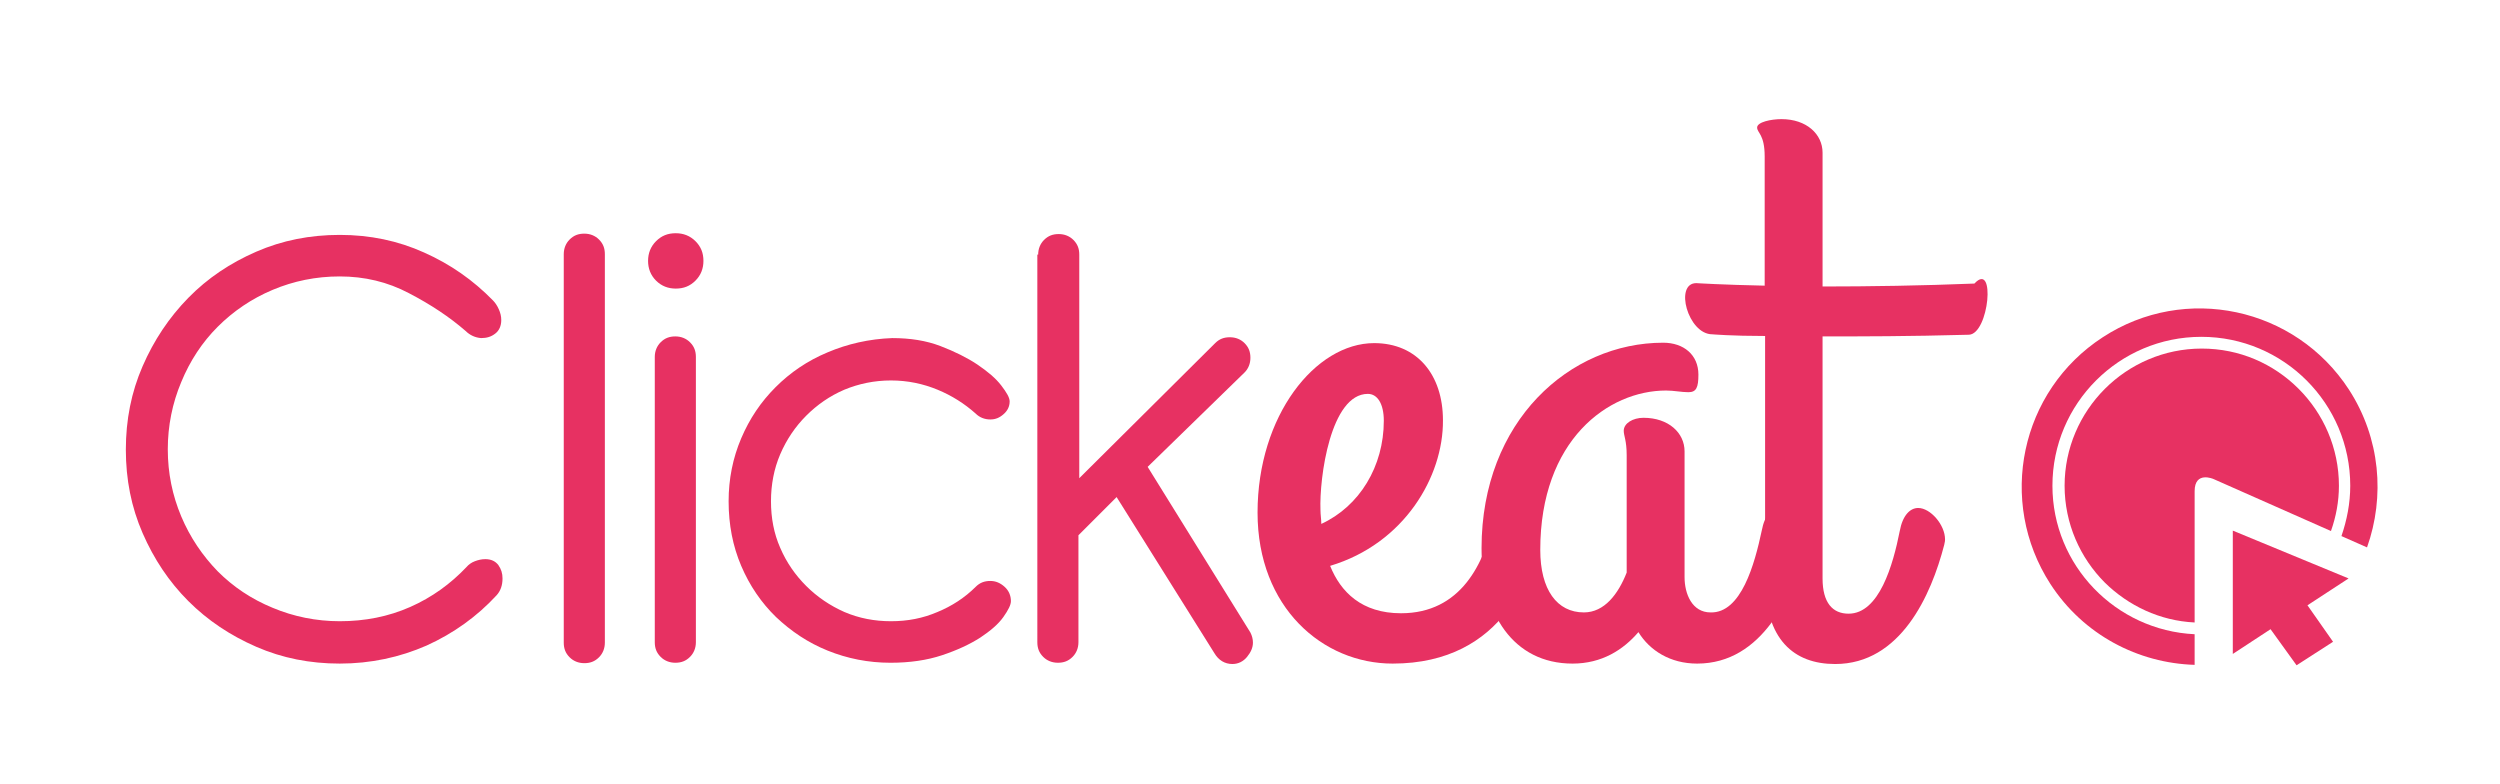
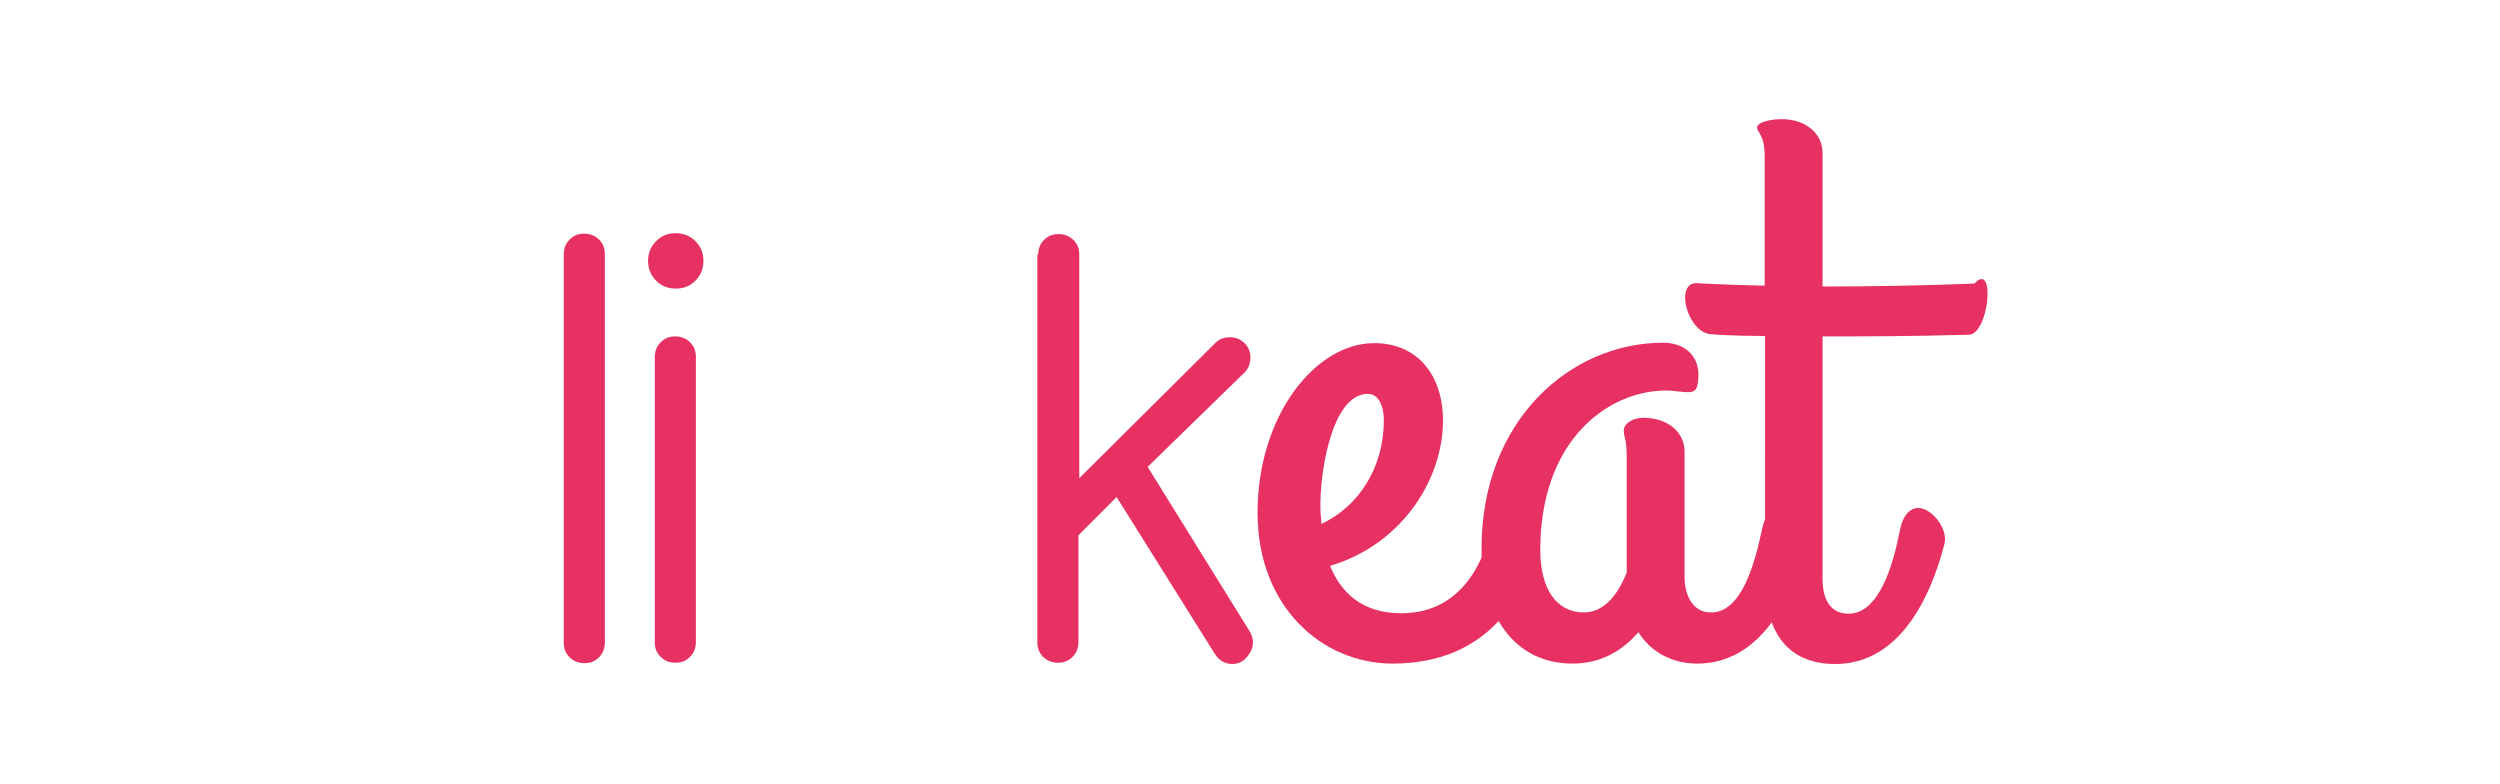
<svg xmlns="http://www.w3.org/2000/svg" version="1.1" id="Calque_1" x="0px" y="0px" viewBox="0 0 596 187" enable-background="new 0 0 596 187" xml:space="preserve">
  <g>
-     <path fill="#E73162" d="M111,78.9c-3.8-3.3-8.3-6.3-13.5-9c-5.1-2.7-10.6-4-16.5-4c-5.7,0-11,1.1-16,3.2c-5,2.1-9.4,5.1-13.1,8.8   c-3.7,3.7-6.6,8.1-8.7,13.2c-2.1,5-3.2,10.4-3.2,16c0,5.7,1.1,11,3.2,16c2.1,5,5.1,9.4,8.7,13.1c3.7,3.7,8,6.6,13.1,8.7   c5,2.1,10.4,3.2,16,3.2c6,0,11.6-1.1,16.8-3.4c5.2-2.3,9.6-5.5,13.4-9.5c0.5-0.6,1.2-1.1,2-1.4c0.8-0.3,1.6-0.5,2.5-0.5   c1.4,0,2.4,0.5,3.1,1.4c0.7,1,1,2,1,3.2c0,1.7-0.5,3-1.4,4c-4.7,5.1-10.3,9.1-16.7,12c-6.4,2.8-13.3,4.3-20.7,4.3   c-7.1,0-13.7-1.3-19.9-4c-6.2-2.7-11.6-6.3-16.2-10.9c-4.6-4.6-8.2-10-10.9-16.2c-2.7-6.2-4-12.8-4-19.9c0-7.1,1.3-13.7,4-19.9   c2.7-6.2,6.3-11.6,10.9-16.3c4.6-4.7,10-8.3,16.2-11c6.2-2.7,12.8-4,19.9-4c7.2,0,13.9,1.4,20.1,4.2c6.3,2.8,11.7,6.6,16.4,11.4   c0.5,0.5,1,1.2,1.4,2.1c0.4,0.9,0.6,1.7,0.6,2.6c0,1.4-0.5,2.5-1.4,3.2c-1,0.8-2.1,1.1-3.4,1.1C113.3,80.5,112,79.9,111,78.9z" />
    <path fill="#E73162" d="M134.4,60.6c0-1.4,0.5-2.6,1.4-3.5c1-1,2.1-1.4,3.5-1.4c1.4,0,2.6,0.5,3.5,1.4c1,1,1.4,2.1,1.4,3.5v92.6   c0,1.4-0.5,2.6-1.4,3.5c-1,1-2.1,1.4-3.5,1.4c-1.4,0-2.6-0.5-3.5-1.4c-1-1-1.4-2.1-1.4-3.5V60.6z" />
    <path fill="#E73162" d="M154.5,62.2c0-1.8,0.6-3.4,1.9-4.7c1.3-1.3,2.8-1.9,4.7-1.9c1.8,0,3.4,0.6,4.7,1.9c1.3,1.3,1.9,2.8,1.9,4.7   c0,1.8-0.6,3.4-1.9,4.7c-1.3,1.3-2.8,1.9-4.7,1.9c-1.8,0-3.4-0.6-4.7-1.9C155.1,65.6,154.5,64,154.5,62.2z M156.1,85.1   c0-1.4,0.5-2.6,1.4-3.5c1-1,2.1-1.4,3.5-1.4c1.4,0,2.6,0.5,3.5,1.4c1,1,1.4,2.1,1.4,3.5v68c0,1.4-0.5,2.6-1.4,3.5   c-1,1-2.1,1.4-3.5,1.4c-1.4,0-2.6-0.5-3.5-1.4c-1-1-1.4-2.1-1.4-3.5V85.1z" />
-     <path fill="#E73162" d="M212.7,80.6c4.3,0,8.1,0.6,11.5,1.9c3.4,1.3,6.4,2.8,8.8,4.4c2.5,1.7,4.4,3.3,5.7,5c1.3,1.7,2,2.9,2,3.8   c0,1.2-0.5,2.2-1.4,3c-1,0.9-2,1.3-3.2,1.3c-1.4,0-2.6-0.5-3.5-1.4c-2.7-2.4-5.7-4.3-9.1-5.7c-3.4-1.4-7.1-2.2-11.1-2.2   c-4,0-7.7,0.8-11.1,2.2c-3.5,1.5-6.5,3.6-9.1,6.2c-2.6,2.6-4.7,5.7-6.2,9.2c-1.5,3.5-2.2,7.3-2.2,11.2c0,4,0.7,7.7,2.2,11.1   c1.5,3.5,3.6,6.5,6.2,9.1c2.6,2.6,5.7,4.7,9.1,6.2c3.5,1.5,7.2,2.2,11.1,2.2c4,0,7.6-0.7,11.1-2.2c3.4-1.4,6.5-3.4,9.1-6   c1-1,2.1-1.4,3.5-1.4c1.3,0,2.4,0.5,3.4,1.4c1,0.9,1.5,2.1,1.5,3.4c0,0.9-0.6,2.1-1.8,3.8c-1.2,1.7-3.1,3.3-5.5,4.9   c-2.5,1.6-5.5,3-9.1,4.2c-3.6,1.2-7.7,1.8-12.3,1.8c-5.3,0-10.3-1-15-2.9c-4.7-1.9-8.7-4.6-12.3-8c-3.5-3.4-6.3-7.5-8.3-12.2   c-2-4.7-3-9.8-3-15.4c0-5.3,1-10.3,3-15c2-4.7,4.7-8.7,8.2-12.2c3.5-3.5,7.6-6.3,12.4-8.3C202,82,207.2,80.8,212.7,80.6z" />
    <path fill="#E73162" d="M247.5,60.7c0-1.4,0.5-2.6,1.4-3.5c1-1,2.1-1.4,3.5-1.4c1.4,0,2.6,0.5,3.5,1.4c1,1,1.4,2.1,1.4,3.5V114   l32.4-32.2c1-1,2.1-1.4,3.5-1.4c1.4,0,2.6,0.5,3.5,1.4c1,1,1.4,2.1,1.4,3.5c0,1.4-0.5,2.6-1.4,3.5l-23.1,22.5l24.5,39.5   c0.4,0.8,0.6,1.6,0.6,2.4c0,1.2-0.5,2.3-1.4,3.4c-0.9,1.1-2.1,1.7-3.5,1.7c-1.8,0-3.3-0.9-4.3-2.6l-23.3-37.2l-9.1,9.1v25.5   c0,1.4-0.5,2.6-1.4,3.5c-1,1-2.1,1.4-3.5,1.4c-1.4,0-2.6-0.5-3.5-1.4c-1-1-1.4-2.1-1.4-3.5V60.7z" />
  </g>
  <g>
    <path fill="#E73162" d="M317.1,134.9c2.5,6.2,7.5,11.3,16.9,11.3c14.2,0,20-11.8,22.2-22.9c1.6-8.2,11.8-4.6,11.1,1.8   c-1.3,11.1-8.6,33.1-35.3,33.1c-16.6,0-32.2-13.3-32.2-36c0-23.1,13.8-40.4,27.8-40.4c10.2,0,16.4,7.5,16.4,18.4   C344.1,113.6,334.8,129.6,317.1,134.9z M315,124.9c9.1-4.2,14.9-13.7,14.9-24.6c0-4-1.5-6.4-3.8-6.4c-8.9,0-11.6,20-11.3,27.7   C314.8,122.7,315,123.8,315,124.9z" />
    <path fill="#E73162" d="M420,126.5c0.7-3.8,2.5-5.5,4.4-5.5c2.9,0,6.4,4,6.4,7.5c0,0.2,0,0.5-0.2,1.3c-3.1,12-10.4,28.4-26,28.4   c-6.4,0-11.3-3.1-14-7.5c-3.6,4.2-8.7,7.5-15.7,7.5c-14.2,0-21.7-12-21.7-27.5c0-30.4,21.1-49,43.3-49c4.9,0,8.4,2.9,8.4,7.6   c0,3.1-0.5,4.2-2.4,4.2c-1.6,0-3.5-0.4-5.3-0.4c-13.8,0-30,11.8-30,38c0,9.5,4,14.9,10.4,14.9c4.9,0,8.2-4.4,10.2-9.5v-28   c0-3.5-0.7-4.6-0.7-5.8c0-1.8,2.2-3.1,4.7-3.1c6,0,9.8,3.6,9.8,8v30c0,4,1.8,8.4,6.2,8.4C415.1,146.2,418.3,134.5,420,126.5z" />
    <path fill="#E73162" d="M420.7,68.1V37.3c0-5.3-1.8-5.6-1.8-6.9c0-1.3,3.3-2,5.8-2c6,0,9.8,3.6,9.8,8v31.9   c11.1,0,23.8-0.2,36.2-0.7c5.1-5.5,3.5,12-1.3,12.2c-14.6,0.4-25.3,0.4-34.9,0.4v57.7c0,5.8,2.4,8.4,6.2,8.4   c7.3,0,10.6-11.6,12.2-19.7c0.7-3.8,2.5-5.5,4.4-5.5c2.9,0,6.4,4,6.4,7.5c0,0.2,0,0.5-0.2,1.3c-3.1,12-10.4,28.4-26,28.4   c-9.8,0-16.7-5.8-16.7-20.2V80.1c-8,0-12.6-0.4-12.6-0.4c-5.8,0-9.1-12.2-3.8-12.2C404.3,67.5,410.9,67.9,420.7,68.1z" />
  </g>
  <g>
    <g>
      <g>
-         <path fill="#E73162" d="M524.9,83.1c-9,0-17.2,3.7-23.1,9.6c-5.9,5.9-9.6,14.1-9.6,23.1c0,9,3.7,17.2,9.6,23.1     c5.6,5.5,13.1,9.1,21.4,9.5l0-31.3c0-4.9,4.5-2.9,4.5-2.9l28,12.4c1.2-3.4,1.9-7,1.9-10.8c0-9-3.7-17.2-9.6-23.1     C542,86.7,533.9,83.1,524.9,83.1z" />
-         <path fill="#E73162" d="M560,92.9c-12.8-19.7-39.1-25.3-58.7-12.5c-19.7,12.8-25.2,39.1-12.5,58.8c7.9,12.2,21,18.9,34.4,19.3     l0-7.3c-18.8-0.9-33.9-16.4-33.9-35.4c0-19.6,15.9-35.5,35.5-35.5c19.6,0,35.5,15.9,35.5,35.5c0,4.2-0.8,8.2-2.1,12l6.1,2.7     C568.6,118.4,567.5,104.5,560,92.9z" />
-       </g>
+         </g>
    </g>
-     <polygon fill="#E73162" points="559.9,137.9 532.3,126.5 532.3,155.9 541.3,150 547.5,158.6 556.2,153 550.1,144.3  " />
  </g>
</svg>